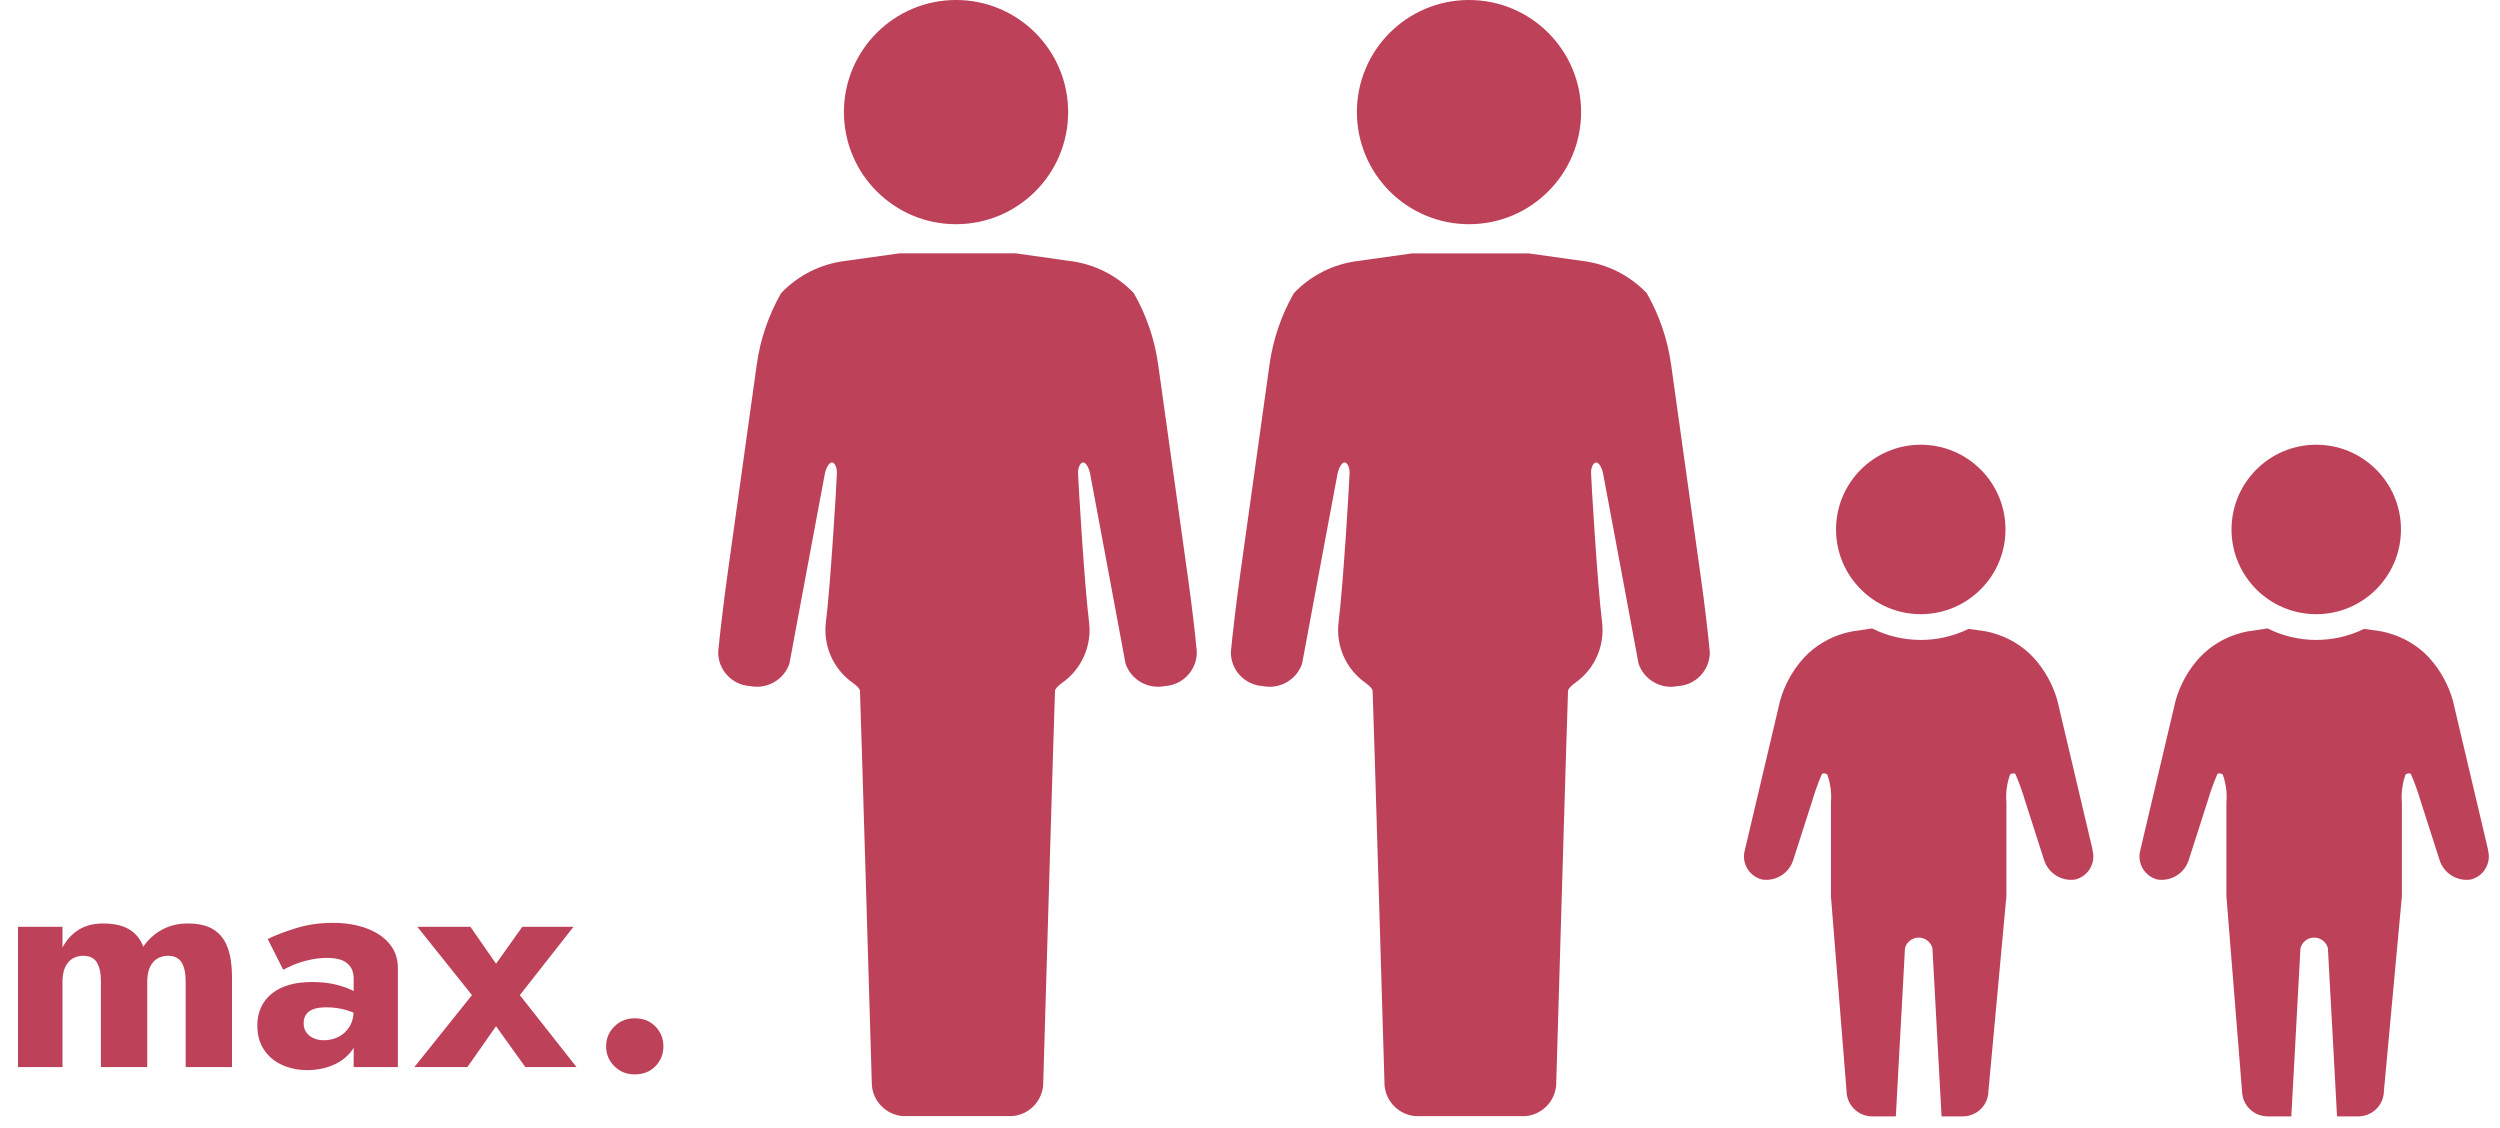
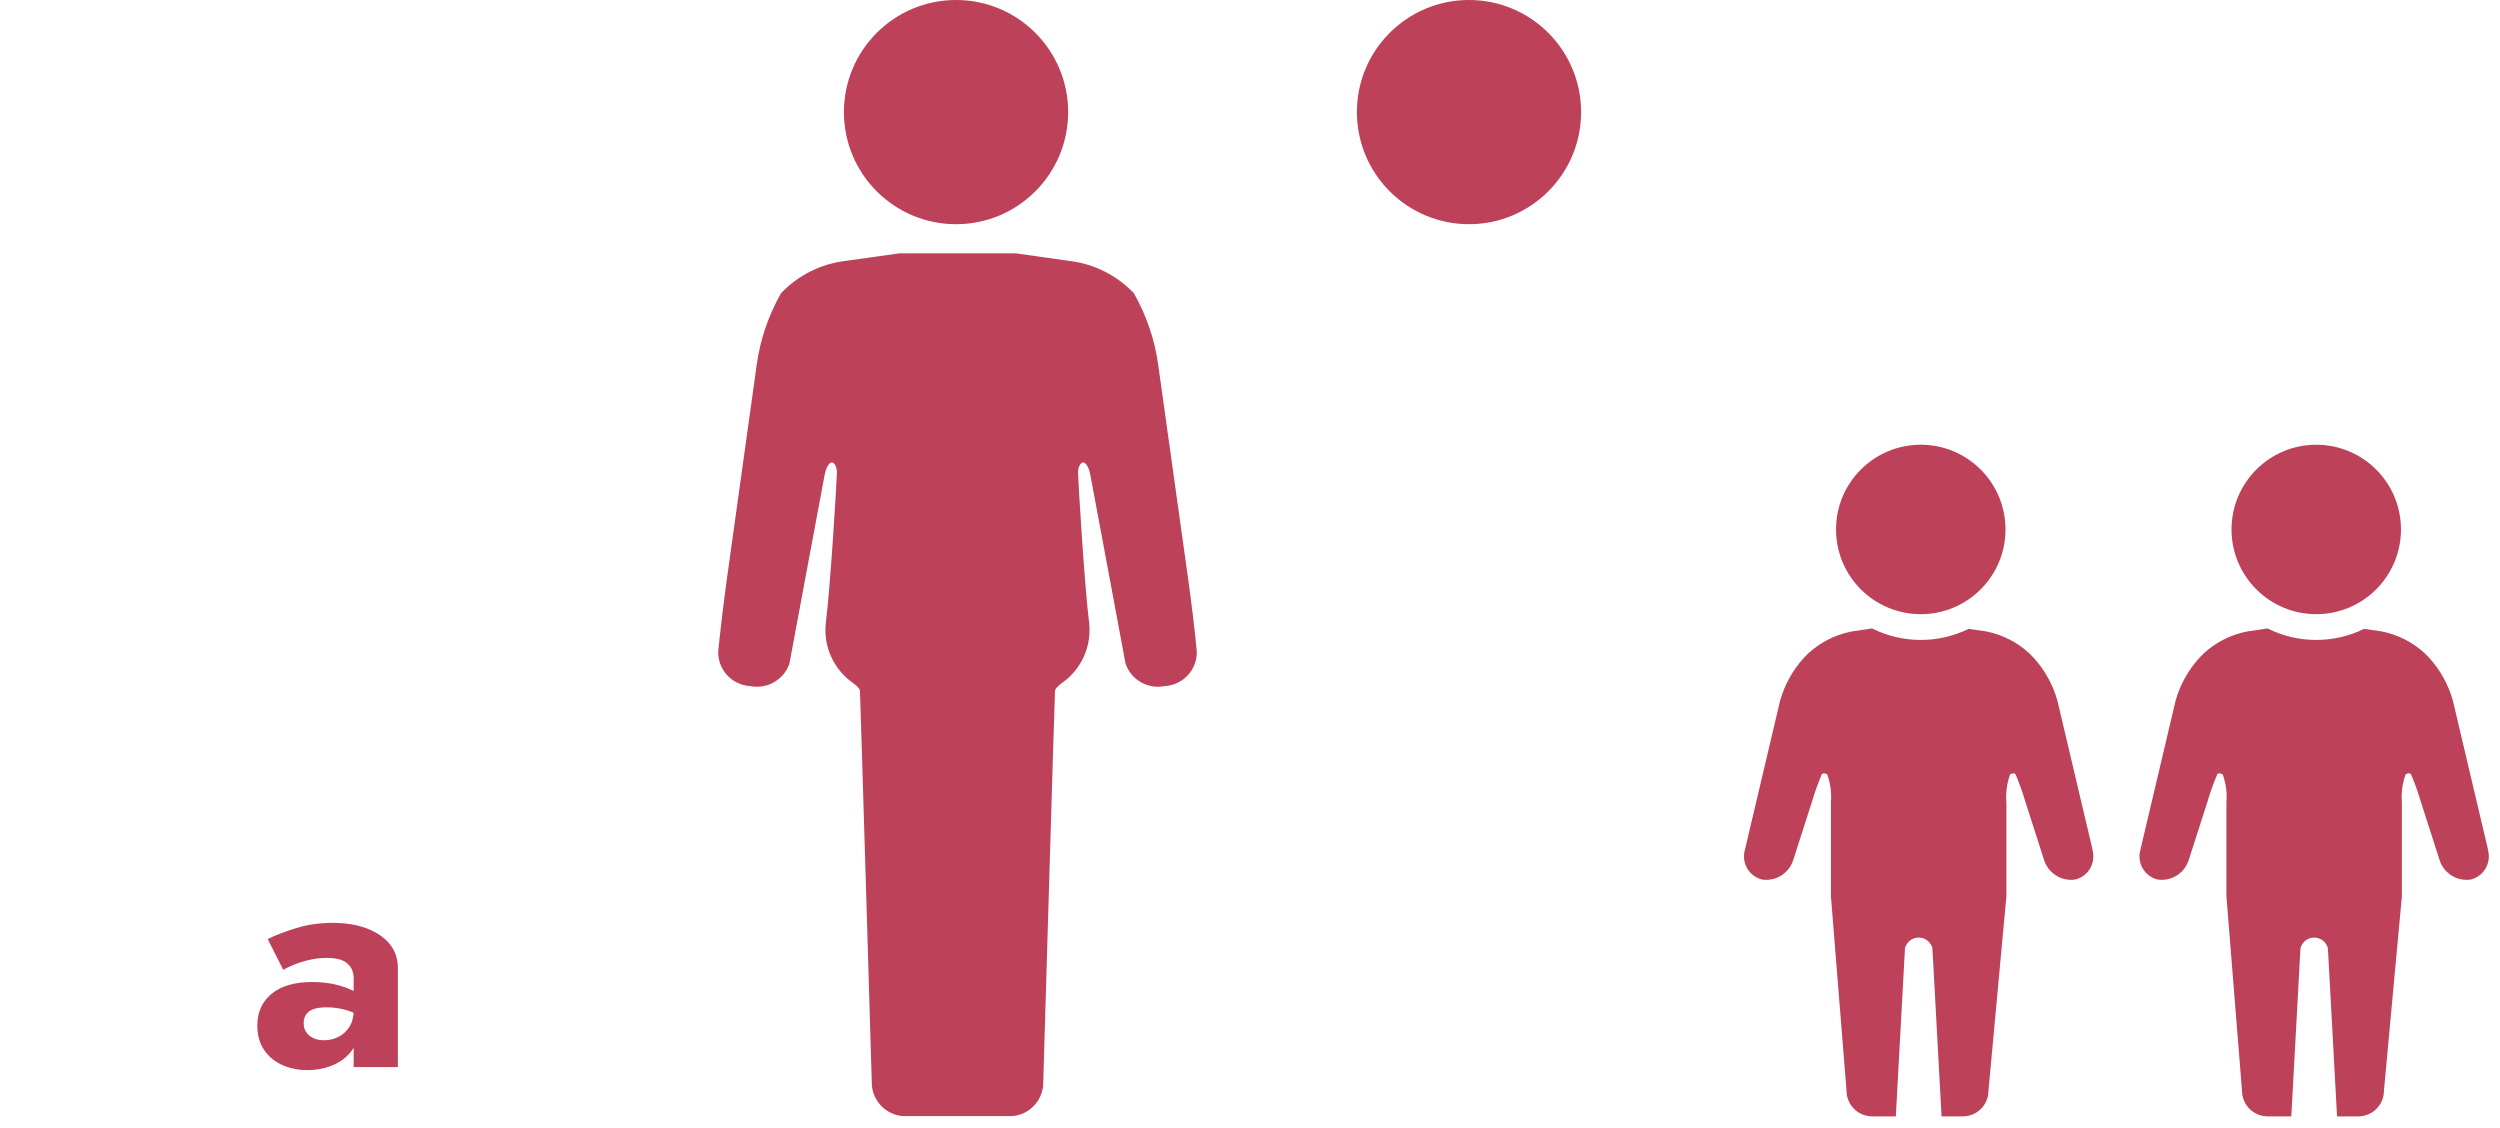
<svg xmlns="http://www.w3.org/2000/svg" height="37" viewBox="0 0 82 37" width="82">
  <g fill="#be415a">
    <g transform="translate(.59 30.27)">
-       <path d="m7.02 1.77c0-.373-.047-.69-.14-.95s-.245-.458-.455-.595-.495-.205-.855-.205c-.313 0-.593.067-.84.2s-.453.32-.62.56c-.093-.247-.247-.435-.46-.565s-.5-.195-.86-.195c-.313 0-.582.07-.805.21s-.398.333-.525.58v-.68h-1.46v4.6h1.46v-2.8c0-.187.028-.343.085-.47s.137-.222.24-.285.222-.095.355-.095c.207 0 .355.072.445.215s.135.355.135.635v2.8h1.52v-2.8c0-.187.028-.343.085-.47s.137-.222.24-.285.222-.095.355-.095c.207 0 .355.072.445.215s.135.355.135.635v2.8h1.52z" />
      <path d="m9.37 3.29c0-.113.027-.208.08-.285s.133-.135.24-.175.25-.06.43-.06c.233 0 .455.032.665.095s.395.155.555.275v-.67c-.08-.087-.2-.17-.36-.25s-.352-.147-.575-.2-.475-.08-.755-.08c-.573 0-1.017.128-1.33.385s-.47.605-.47 1.045c0 .313.075.58.225.8s.35.385.6.495.522.165.815.165.567-.052.82-.155.46-.257.62-.46.24-.452.24-.745l-.16-.6c0 .213-.047.393-.14.54s-.213.257-.36.33-.307.11-.48.11c-.12 0-.23-.022-.33-.065s-.18-.107-.24-.19-.09-.185-.09-.305zm-.67-1.75c.067-.04.173-.092.32-.155s.318-.118.515-.165.398-.07.605-.07c.14 0 .265.013.375.04s.202.07.275.13.128.132.165.215.055.182.055.295v2.9h1.45v-3.24c0-.32-.093-.59-.28-.81s-.44-.388-.76-.505c-.32-.117-.683-.175-1.09-.175-.433 0-.833.057-1.2.17s-.68.233-.94.36z" />
-       <path d="m16.54.13-.86 1.21-.84-1.21h-1.74l1.79 2.24-1.89 2.36h1.74l.94-1.34.96 1.34h1.68l-1.86-2.36 1.76-2.24z" />
-       <path d="m19.29 4.05c0 .253.09.47.27.65s.403.27.67.27c.28 0 .507-.09.68-.27s.26-.397.26-.65-.087-.47-.26-.65-.4-.27-.68-.27c-.267 0-.49.09-.67.27s-.27.397-.27.65z" />
    </g>
    <g transform="translate(23.556)">
      <path d="m42.224 17.366c0 1.535-1.244 2.779-2.779 2.779s-2.779-1.244-2.779-2.779 1.244-2.779 2.779-2.779 2.779 1.244 2.779 2.779" />
-       <path d="m32.524 21.383c-.047-.547-.181-1.672-.3-2.5l-.967-6.918c-.114-.827-.386-1.625-.8-2.35-.557-.584-1.299-.957-2.1-1.055l-1.772-.249h-3.83l-1.772.249c-.801.098-1.543.471-2.1 1.055-.414.725-.686 1.523-.8 2.35l-.967 6.918c-.116.829-.249 1.954-.3 2.5-.006.593.454 1.086 1.046 1.121.553.113 1.103-.2 1.29-.732.087-.472.284-1.532.438-2.354l.362-1.939.357-1.91c.043-.228.15-.406.24-.4s.162.161.162.334-.206 3.664-.363 4.915c-.092.772.247 1.533.884 1.98.138.1.229.192.234.264.015.209.391 12.94.391 12.94.047.537.473.961 1.01 1.007h3.609c.537-.046.963-.47 1.01-1.007 0 0 .374-12.73.389-12.94.005-.072.1-.166.234-.264.637-.447.976-1.208.884-1.98-.157-1.251-.363-4.742-.363-4.915s.073-.324.162-.334.2.168.24.4l.357 1.91.362 1.939c.154.823.351 1.882.438 2.354.187.533.738.845 1.291.732.592-.035 1.052-.528 1.046-1.121" />
      <path d="m24.627 7.354c2.031 0 3.677-1.646 3.677-3.677s-1.646-3.677-3.677-3.677-3.677 1.646-3.677 3.677c0 .975.387 1.91 1.077 2.6.69.69 1.625 1.077 2.6 1.077" />
      <path d="m15.7 21.383c-.047-.547-.181-1.672-.3-2.5l-.967-6.918c-.114-.827-.386-1.625-.8-2.35-.557-.584-1.299-.957-2.1-1.055l-1.766-.25h-3.831l-1.772.249c-.801.098-1.543.471-2.1 1.055-.414.725-.686 1.523-.8 2.35l-.964 6.918c-.116.829-.249 1.954-.3 2.5-.006.593.454 1.086 1.046 1.121.553.113 1.103-.2 1.29-.732.087-.472.284-1.532.438-2.354l.362-1.939.357-1.91c.043-.228.15-.406.24-.4s.162.161.162.334-.206 3.664-.363 4.915c-.092.772.247 1.533.884 1.98.138.1.229.192.234.264.015.209.391 12.94.391 12.94.047.537.473.961 1.01 1.007h3.598c.537-.046.963-.47 1.01-1.007 0 0 .374-12.73.389-12.94.005-.072.1-.166.234-.264.637-.447.976-1.208.884-1.98-.157-1.251-.363-4.742-.363-4.915s.073-.324.162-.334.2.168.24.4l.357 1.91.362 1.939c.154.823.351 1.882.438 2.354.187.533.738.845 1.291.732.592-.035 1.052-.528 1.046-1.121" />
      <path d="m7.802 7.354c2.031 0 3.677-1.646 3.677-3.677s-1.646-3.677-3.677-3.677c-2.031 0-3.677 1.646-3.677 3.677s1.646 3.677 3.677 3.677" />
      <path d="m45.082 27.878-1.156-4.9c-.148-.524-.416-1.007-.783-1.409l-.147-.148c-.398-.364-.889-.61-1.419-.713l-.563-.081c-1.001.489-2.172.484-3.168-.015l-.666.1c-.53.103-1.021.349-1.419.713l-.147.148c-.367.402-.635.885-.783 1.409l-1.156 4.9c-.057.204-.029.423.079.605.108.183.285.314.491.363.451.064.882-.209 1.018-.644l.623-1.941c.087-.296.192-.587.314-.871.032-.041.112-.037.178.009.105.295.146.608.12.92v1.4 1.675l.512 6.382c.002.462.376.835.838.837h.779l.3-5.516c.053-.205.238-.348.45-.348.212 0 .397.143.45.348l.3 5.516h.7c.462-.002.836-.375.838-.837l.589-6.382c0-.461 0-1.214 0-1.675v-1.4c-.026-.312.015-.625.12-.92.066-.046.146-.05.178-.009.122.284.227.575.314.871l.623 1.941c.136.435.567.708 1.018.644.206-.049.384-.18.491-.363.108-.183.136-.401.079-.605" />
      <path d="m55.196 17.366c0 1.535-1.244 2.779-2.779 2.779s-2.779-1.244-2.779-2.779 1.244-2.779 2.779-2.779 2.779 1.244 2.779 2.779" />
      <path d="m58.054 27.878-1.156-4.9c-.148-.524-.416-1.007-.783-1.409l-.147-.148c-.398-.364-.889-.61-1.419-.713l-.563-.081c-1.001.489-2.172.484-3.168-.015l-.666.1c-.53.103-1.021.349-1.419.713l-.147.148c-.367.402-.635.885-.783 1.409l-1.156 4.9c-.057.204-.029.423.079.605.108.183.285.314.491.363.451.064.882-.209 1.018-.644l.623-1.941c.087-.296.192-.587.314-.871.032-.041.112-.037.178.009.105.295.146.608.12.92v1.4 1.675l.512 6.382c.002.462.376.835.838.837h.779l.3-5.516c.053-.205.238-.348.45-.348.212 0 .397.143.45.348l.3 5.516h.7c.462-.002.836-.375.838-.837l.589-6.382c0-.461 0-1.214 0-1.675v-1.4c-.026-.312.015-.625.12-.92.066-.046.146-.05.178-.009.122.284.227.575.314.871l.623 1.941c.136.435.567.708 1.018.644.206-.049.384-.18.491-.363.108-.183.136-.401.079-.605" />
    </g>
  </g>
</svg>